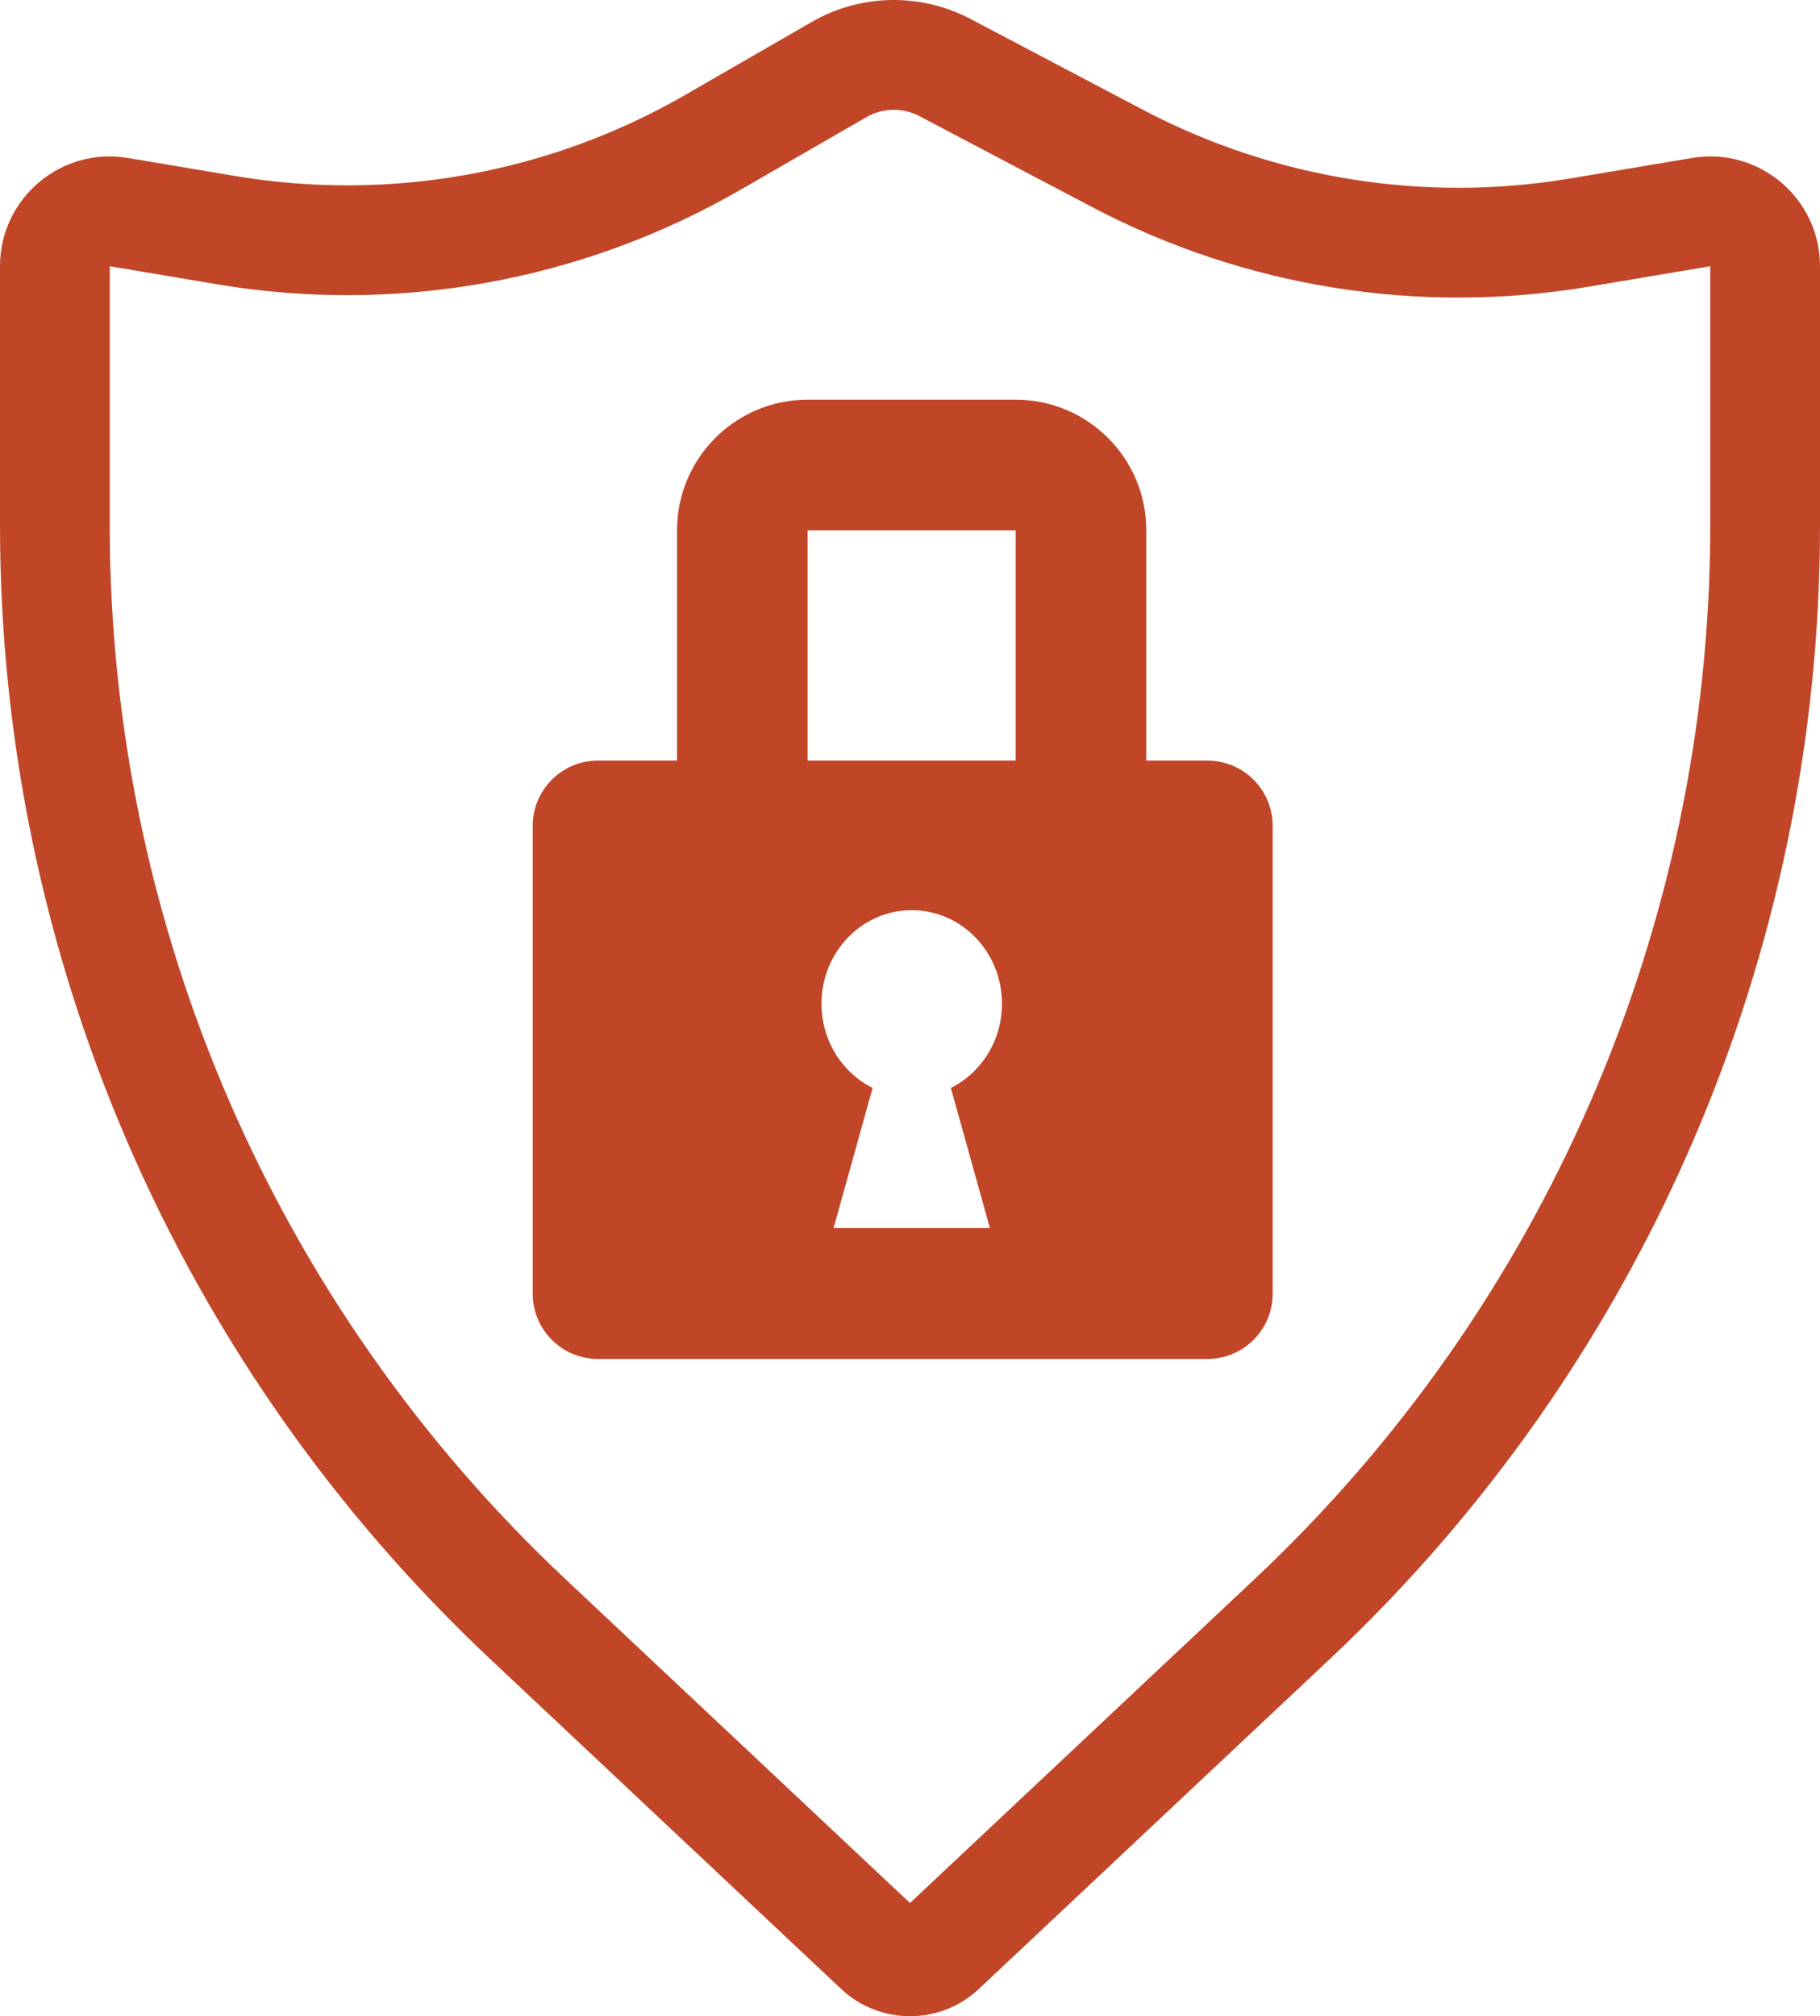
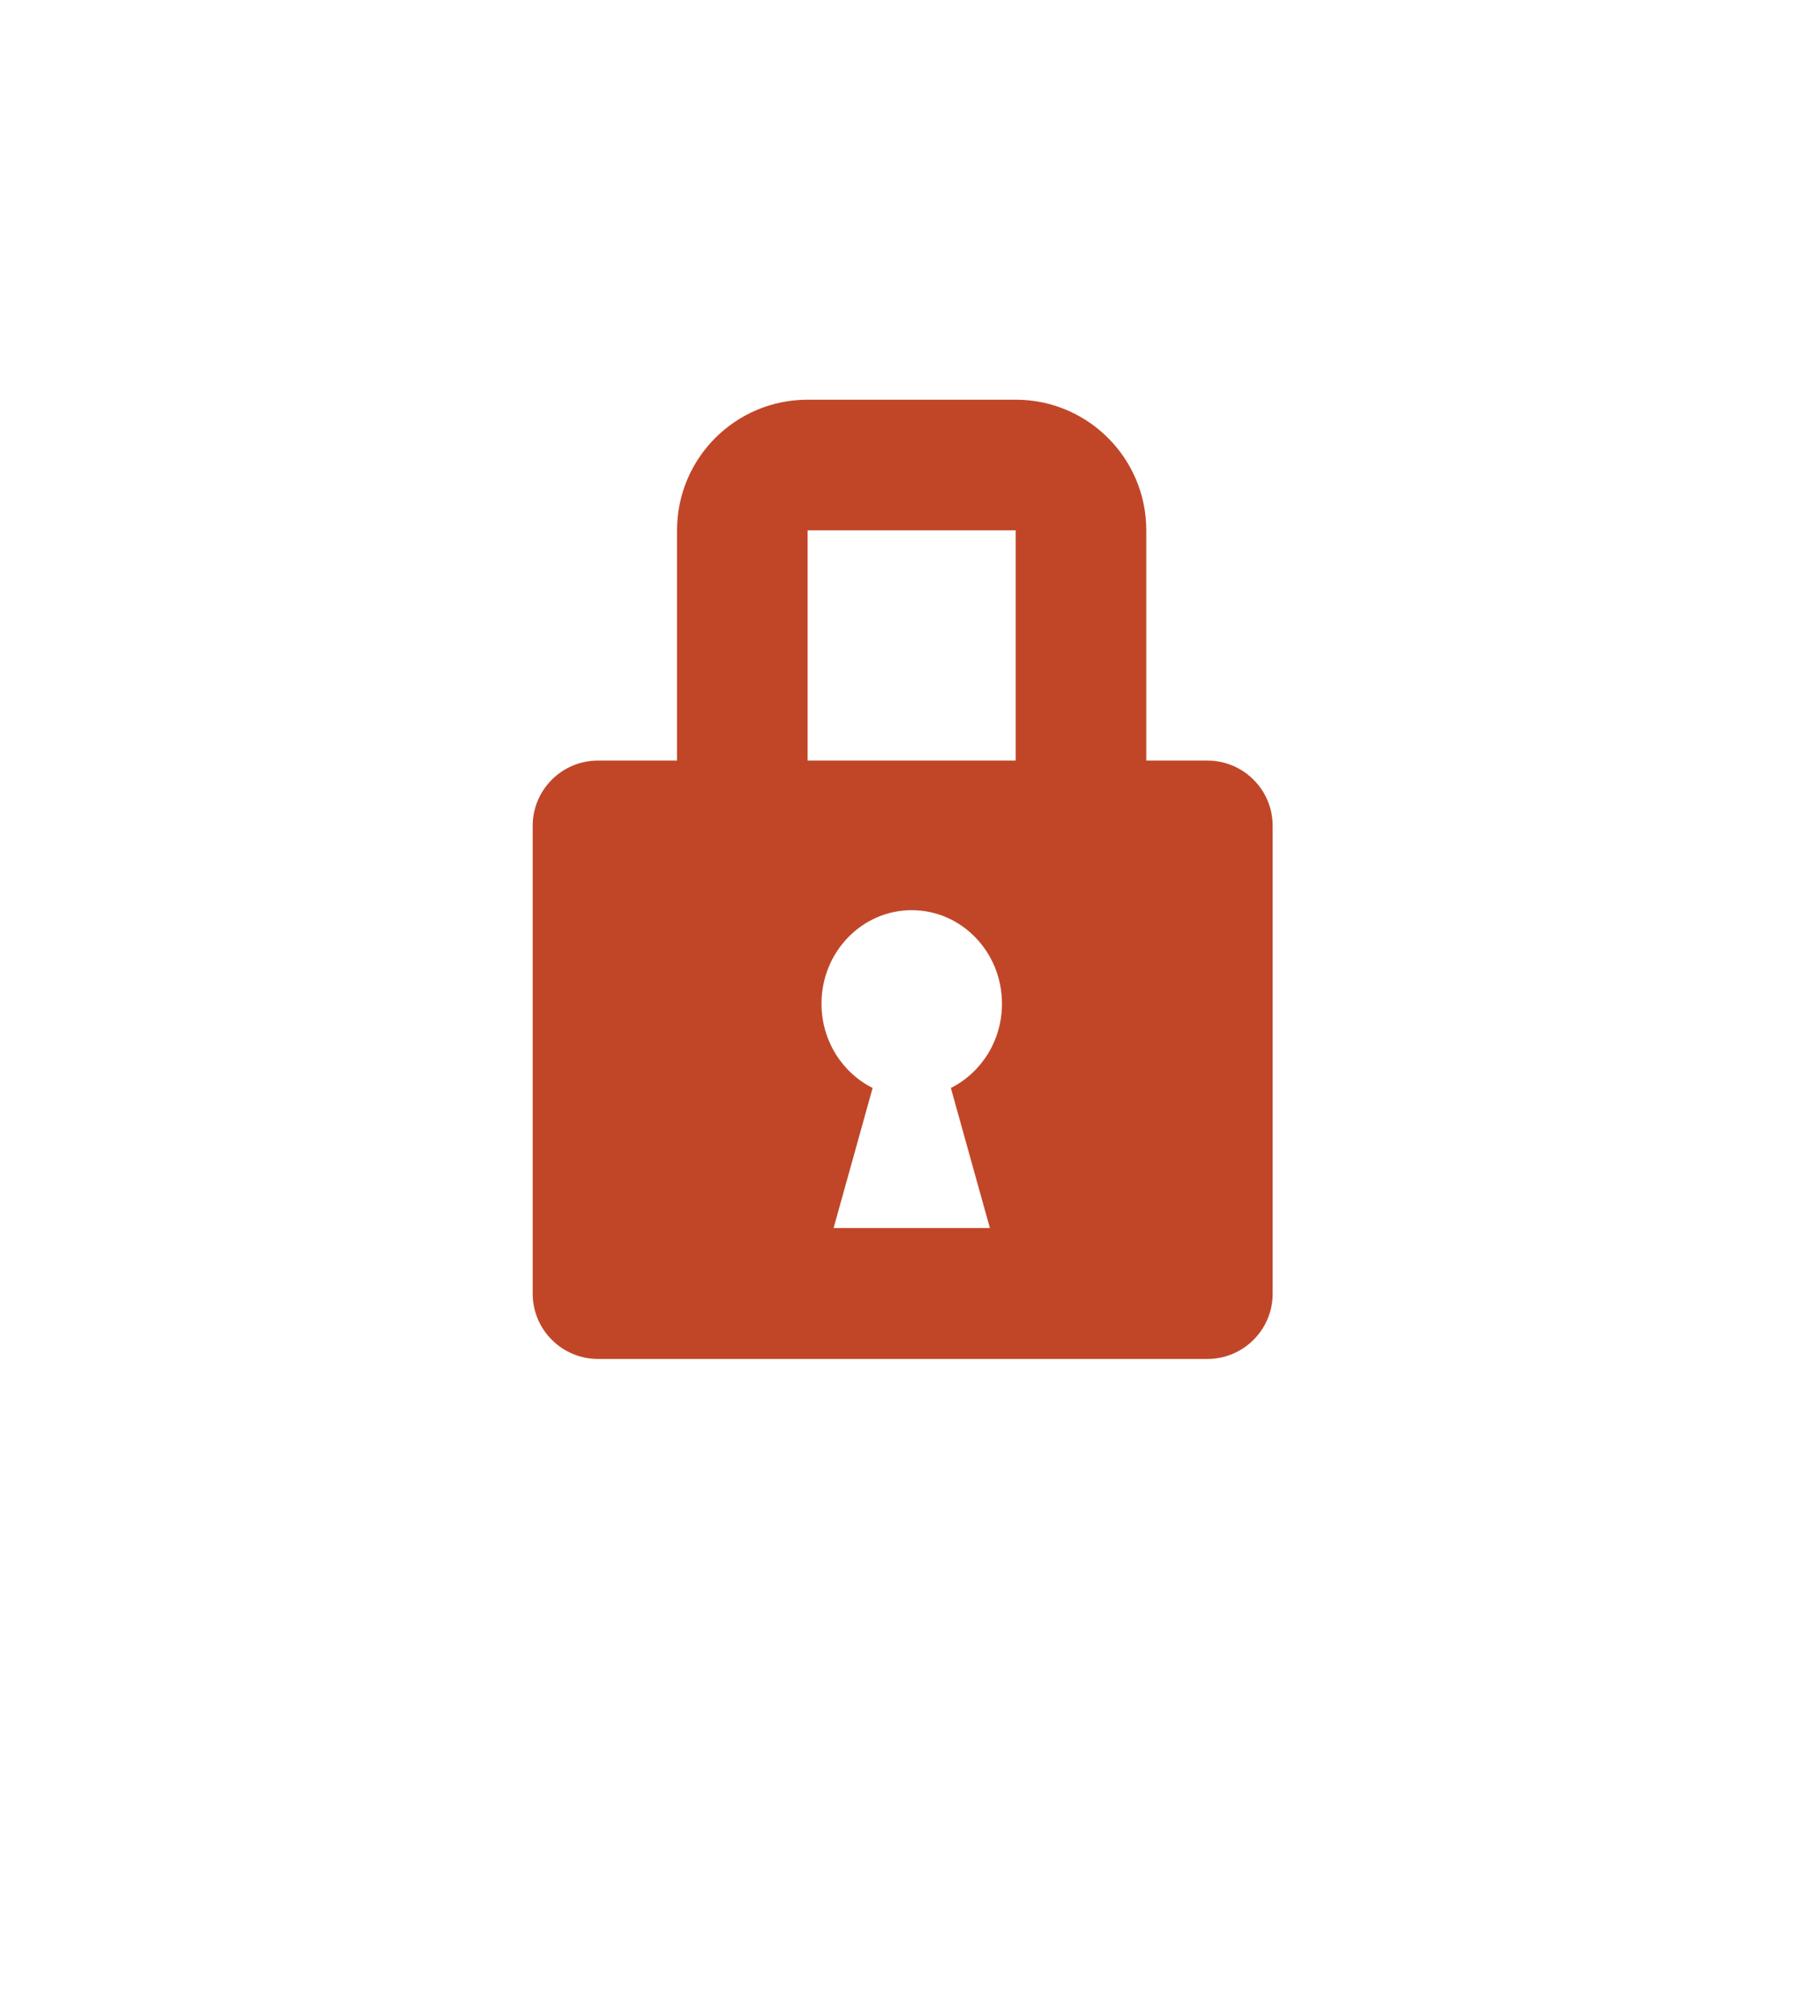
<svg xmlns="http://www.w3.org/2000/svg" width="205" height="227" viewBox="0 0 205 227" fill="none">
-   <path fill-rule="evenodd" clip-rule="evenodd" d="M192.638 59.156V29.975L178.954 32.277C159.819 35.495 140.157 32.342 122.988 23.303L103.558 13.073C101.681 12.085 99.429 12.129 97.591 13.188L83.374 21.386C65.553 31.662 44.712 35.416 24.426 32.004L12.362 29.975V59.156C12.362 104.083 30.932 147.012 63.675 177.776L102.5 214.255L141.325 177.776C174.068 147.012 192.638 104.083 192.638 59.156ZM14.412 17.785C6.872 16.517 0 22.329 0 29.975V59.156C0 107.495 19.981 153.685 55.21 186.785L94.741 223.927C99.102 228.024 105.898 228.024 110.259 223.927L149.79 186.785C185.019 153.685 205 107.495 205 59.156V29.975C205 22.329 198.128 16.517 190.588 17.785L176.903 20.086C160.439 22.855 143.521 20.142 128.747 12.365L109.317 2.135C103.686 -0.829 96.929 -0.7 91.416 2.479L77.199 10.677C61.865 19.519 43.932 22.749 26.476 19.814L14.412 17.785Z" fill="#C14628" />
  <path fill-rule="evenodd" clip-rule="evenodd" d="M114.406 59.709H90.968V85.631H114.406V59.709ZM76.259 59.709V85.631H67.355C63.293 85.631 60 88.923 60 92.985V145.646C60 149.707 63.293 153 67.355 153H135.996C140.058 153 143.351 149.707 143.351 145.646V92.985C143.351 88.923 140.058 85.631 135.996 85.631H129.115V59.709C129.115 51.585 122.53 45 114.406 45H90.968C82.844 45 76.259 51.585 76.259 59.709ZM112.86 113.001C112.86 117.18 110.509 120.79 107.102 122.49L111.499 138.264H93.893L98.29 122.49C94.882 120.79 92.531 117.18 92.531 113.001C92.531 107.187 97.082 102.474 102.696 102.474C108.309 102.474 112.86 107.187 112.86 113.001Z" fill="#C14628" />
</svg>